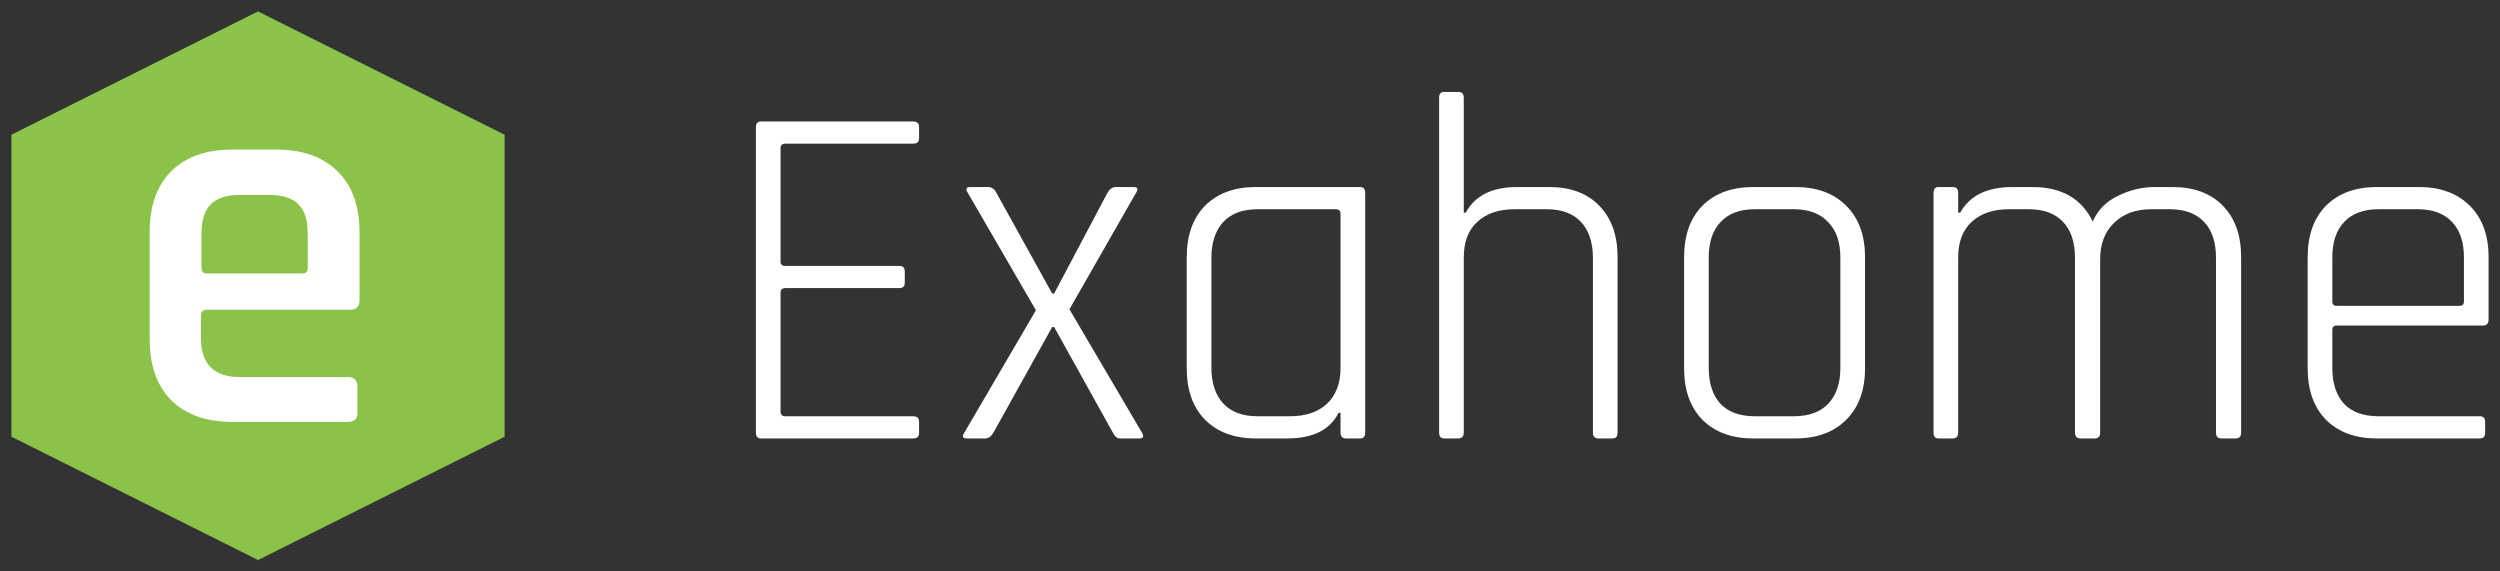
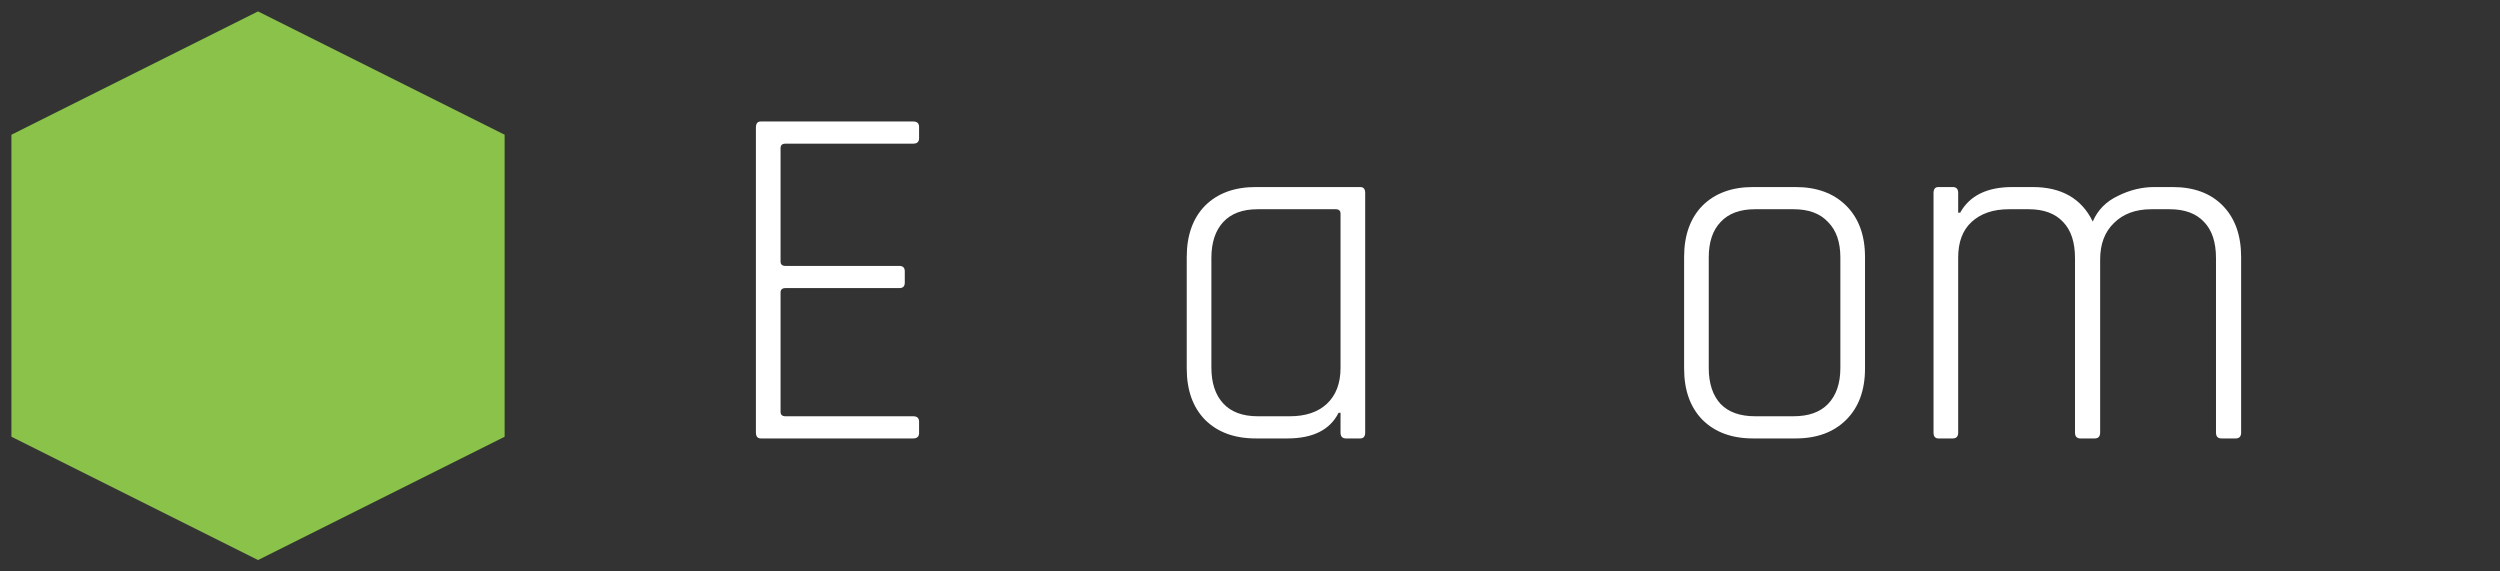
<svg xmlns="http://www.w3.org/2000/svg" height="500.367" width="2188.968" version="1.1" id="svg2">
  <rect width="100%" height="100%" fill="#333333" stroke="none" />
  <defs id="defs15">
    <linearGradient id="linearGradient3920">
      <stop id="stop3922" offset="0" style="stop-color:#aed581;stop-opacity:1;" />
      <stop id="stop3924" offset="1" style="stop-color:#9ccc65;stop-opacity:1;" />
    </linearGradient>
    <linearGradient id="linearGradient3912">
      <stop id="stop3914" offset="0" style="stop-color:#9ccc65;stop-opacity:1;" />
      <stop id="stop3916" offset="1" style="stop-color:#8bc34a;stop-opacity:1;" />
    </linearGradient>
    <linearGradient id="linearGradient3904">
      <stop id="stop3906" offset="0" style="stop-color:#8bc34a;stop-opacity:1;" />
      <stop id="stop3908" offset="1" style="stop-color:#7cb342;stop-opacity:1;" />
    </linearGradient>
  </defs>
  <g style="display:inline" transform="translate(-278.721,-880.003)" id="Sun Dec 28 20:49:13 2014">
    <g transform="translate(1.11765e-6,540.362)" id="g3028">
      <path id="path827" transform="translate(248.641,333.824)" d="M 256,15.816 40.08,123.777 V 388.223 L 256,496.184 471.92,388.223 V 123.777 Z" style="fill:#8bc34a;fill-opacity:1;stroke:none" />
-       <path id="path825" d="m 482.236,470.591 c -23.068,2.4e-4 -40.993,6.39 -53.773,19.17 -12.469,12.469 -18.703,30.237 -18.703,53.305 v 93.518 c -3e-5,22.756 6.234,40.524 18.703,53.305 12.781,12.781 30.706,19.17 53.773,19.17 h 100.998 c 5.611,0 8.416,-2.493 8.416,-7.48 v -23.379 c -2e-4,-5.611 -2.805,-8.418 -8.416,-8.418 h -94.453 c -22.756,3e-5 -34.133,-11.377 -34.133,-34.133 v -20.105 c -7e-5,-3.117 1.714,-4.676 5.143,-4.676 h 125.312 c 5.611,10e-5 8.418,-2.807 8.418,-8.418 v -59.383 c -2.1e-4,-23.067 -6.391,-40.836 -19.172,-53.305 -12.781,-12.78 -30.704,-19.17 -53.771,-19.17 z m 6.545,39.744 h 25.719 c 11.845,1.9e-4 20.417,2.805 25.717,8.416 5.299,5.299 7.949,13.872 7.949,25.717 v 29.926 c -1.6e-4,3.117 -1.559,4.676 -4.676,4.676 h -83.699 c -3.117,1.3e-4 -4.676,-1.558 -4.676,-4.676 v -29.926 c -7e-5,-11.845 2.65,-20.417 7.949,-25.717 5.299,-5.611 13.871,-8.416 25.717,-8.416 z" style="fill:#ffffff;fill-opacity:1;stroke:none" />
      <g id="text826" style="font-style:normal;font-weight:normal;font-size:431.608px;line-height:1.25;font-family:sans-serif;letter-spacing:0px;word-spacing:0px;fill:#ffffff;fill-opacity:1;stroke:none;stroke-width:10.79" aria-label="Exahome">
        <path id="path839" style="font-style:normal;font-variant:normal;font-weight:normal;font-stretch:normal;font-family:Rajdhani;-inkscape-font-specification:Rajdhani;fill:#ffffff;fill-opacity:1;stroke-width:10.79" d="M 1078.273,723.534 H 944.906 q -4.316,0 -4.316,-5.179 V 451.19 q 0,-5.179 4.316,-5.179 H 1078.273 q 5.179,0 5.179,4.748 v 9.927 q 0,4.748 -5.179,4.748 H 966.487 q -4.316,0 -4.316,3.884 v 99.27 q 0,3.884 4.316,3.884 h 99.701 q 4.748,0 4.748,4.748 v 9.927 q 0,4.748 -4.748,4.748 h -99.701 q -4.316,0 -4.316,3.884 V 700.227 q 0,3.884 4.316,3.884 H 1078.273 q 5.179,0 5.179,4.748 v 9.927 q 0,4.748 -5.179,4.748 z" />
-         <path id="path841" style="font-style:normal;font-variant:normal;font-weight:normal;font-stretch:normal;font-family:Rajdhani;-inkscape-font-specification:Rajdhani;fill:#ffffff;fill-opacity:1;stroke-width:10.79" d="m 1141.287,723.534 h -15.97 q -5.611,0 -2.158,-5.179 l 62.583,-107.039 -59.562,-102.723 q -3.453,-5.179 2.158,-5.179 h 15.538 q 4.748,0 7.337,5.179 l 48.772,88.048 h 1.726 l 46.614,-88.048 q 3.021,-5.179 7.337,-5.179 h 15.538 q 5.611,0 2.158,5.179 l -58.267,101.859 63.446,107.902 q 3.021,5.179 -2.158,5.179 h -17.264 q -3.453,0 -6.043,-5.179 l -51.361,-92.364 h -1.726 l -51.361,92.364 q -3.021,5.179 -7.337,5.179 z" />
        <path id="path843" style="font-style:normal;font-variant:normal;font-weight:normal;font-stretch:normal;font-family:Rajdhani;-inkscape-font-specification:Rajdhani;fill:#ffffff;fill-opacity:1;stroke-width:10.79" d="m 1405.862,723.534 h -27.623 q -28.055,0 -44.456,-16.401 -15.97,-16.401 -15.97,-44.887 v -97.543 q 0,-28.486 15.97,-44.887 16.401,-16.401 44.456,-16.401 h 91.501 q 4.316,0 4.316,5.179 v 209.761 q 0,5.179 -4.316,5.179 h -12.517 q -4.748,0 -4.748,-5.179 v -17.264 h -1.726 q -11.222,22.444 -44.887,22.444 z m 46.614,-61.72 V 526.721 q 0,-3.884 -4.316,-3.884 h -68.194 q -19.854,0 -30.212,11.222 -10.359,11.222 -10.359,31.507 v 95.817 q 0,20.286 10.359,31.507 10.359,11.222 30.212,11.222 h 28.055 q 20.717,0 32.371,-10.79 12.085,-11.222 12.085,-31.507 z" />
-         <path id="path845" style="font-style:normal;font-variant:normal;font-weight:normal;font-stretch:normal;font-family:Rajdhani;-inkscape-font-specification:Rajdhani;fill:#ffffff;fill-opacity:1;stroke-width:10.79" d="m 1555.63,723.534 h -12.517 q -4.316,0 -4.316,-5.179 V 425.293 q 0,-5.179 4.316,-5.179 h 12.517 q 4.748,0 4.748,5.179 v 100.565 h 1.726 q 12.085,-22.444 44.887,-22.444 h 28.486 q 27.623,0 43.592,16.401 15.97,16.401 15.97,44.887 v 153.652 q 0,5.179 -4.316,5.179 h -12.517 q -4.748,0 -4.748,-5.179 V 565.566 q 0,-20.286 -10.359,-31.507 -10.359,-11.222 -30.212,-11.222 h -28.055 q -20.717,0 -32.802,11.222 -11.653,10.79 -11.653,31.076 v 153.221 q 0,5.179 -4.748,5.179 z" />
        <path id="path847" style="font-style:normal;font-variant:normal;font-weight:normal;font-stretch:normal;font-family:Rajdhani;-inkscape-font-specification:Rajdhani;fill:#ffffff;fill-opacity:1;stroke-width:10.79" d="m 1850.849,723.534 h -37.118 q -28.055,0 -44.456,-16.401 -15.97,-16.401 -15.97,-44.887 v -97.543 q 0,-28.486 15.97,-44.887 16.401,-16.401 44.456,-16.401 h 37.118 q 28.055,0 44.456,16.401 16.401,16.401 16.401,44.887 v 97.543 q 0,28.486 -16.401,44.887 -16.401,16.401 -44.456,16.401 z m -35.392,-19.422 h 33.665 q 19.854,0 30.212,-10.79 10.79,-11.222 10.79,-31.507 v -96.68 q 0,-20.286 -10.79,-31.076 -10.359,-11.222 -30.212,-11.222 h -33.665 q -19.854,0 -30.213,11.222 -10.359,10.79 -10.359,31.076 v 96.68 q 0,20.286 10.359,31.507 10.359,10.79 30.213,10.79 z" />
        <path id="path849" style="font-style:normal;font-variant:normal;font-weight:normal;font-stretch:normal;font-family:Rajdhani;-inkscape-font-specification:Rajdhani;fill:#ffffff;fill-opacity:1;stroke-width:10.79" d="m 1988.531,723.534 h -12.517 q -4.316,0 -4.316,-5.179 V 508.593 q 0,-5.179 4.316,-5.179 h 12.517 q 4.748,0 4.748,5.179 v 17.264 h 1.726 q 12.517,-22.444 45.751,-22.444 h 17.696 q 37.981,0 52.656,30.213 6.474,-15.106 22.012,-22.444 15.538,-7.769 31.939,-7.769 h 15.97 q 28.055,0 44.024,16.401 15.97,16.401 15.97,44.887 v 153.652 q 0,5.179 -4.748,5.179 h -12.517 q -4.748,0 -4.748,-5.179 V 565.566 q 0,-20.717 -10.359,-31.507 -10.359,-11.222 -30.213,-11.222 h -15.969 q -20.717,0 -32.802,12.085 -12.085,11.653 -12.085,31.939 v 151.494 q 0,5.179 -4.748,5.179 h -12.517 q -4.748,0 -4.748,-5.179 V 565.566 q 0,-20.717 -10.358,-31.507 -10.359,-11.222 -30.213,-11.222 h -17.264 q -20.717,0 -32.802,11.222 -11.653,10.79 -11.653,31.076 v 153.221 q 0,5.179 -4.748,5.179 z" />
-         <path id="path851" style="font-style:normal;font-variant:normal;font-weight:normal;font-stretch:normal;font-family:Rajdhani;-inkscape-font-specification:Rajdhani;fill:#ffffff;fill-opacity:1;stroke-width:10.79" d="m 2449.92,723.534 h -90.206 q -28.055,0 -44.456,-16.401 -15.97,-16.401 -15.97,-44.887 v -97.543 q 0,-28.486 15.97,-44.887 16.401,-16.401 44.456,-16.401 h 37.118 q 28.055,0 44.456,16.401 16.401,16.401 16.401,44.887 v 54.814 q 0,5.179 -5.179,5.179 h -127.756 q -3.885,0 -3.885,3.884 v 33.234 q 0,20.286 10.359,31.507 10.359,10.79 30.213,10.79 h 88.48 q 4.748,0 4.748,4.748 v 9.927 q 0,4.748 -4.748,4.748 z m -125.166,-116.103 h 107.47 q 3.885,0 3.885,-3.884 v -38.413 q 0,-20.286 -10.359,-31.076 -10.359,-11.222 -30.212,-11.222 h -34.097 q -19.854,0 -30.213,11.222 -10.359,10.79 -10.359,31.076 v 38.413 q 0,3.884 3.885,3.884 z" />
      </g>
    </g>
  </g>
</svg>